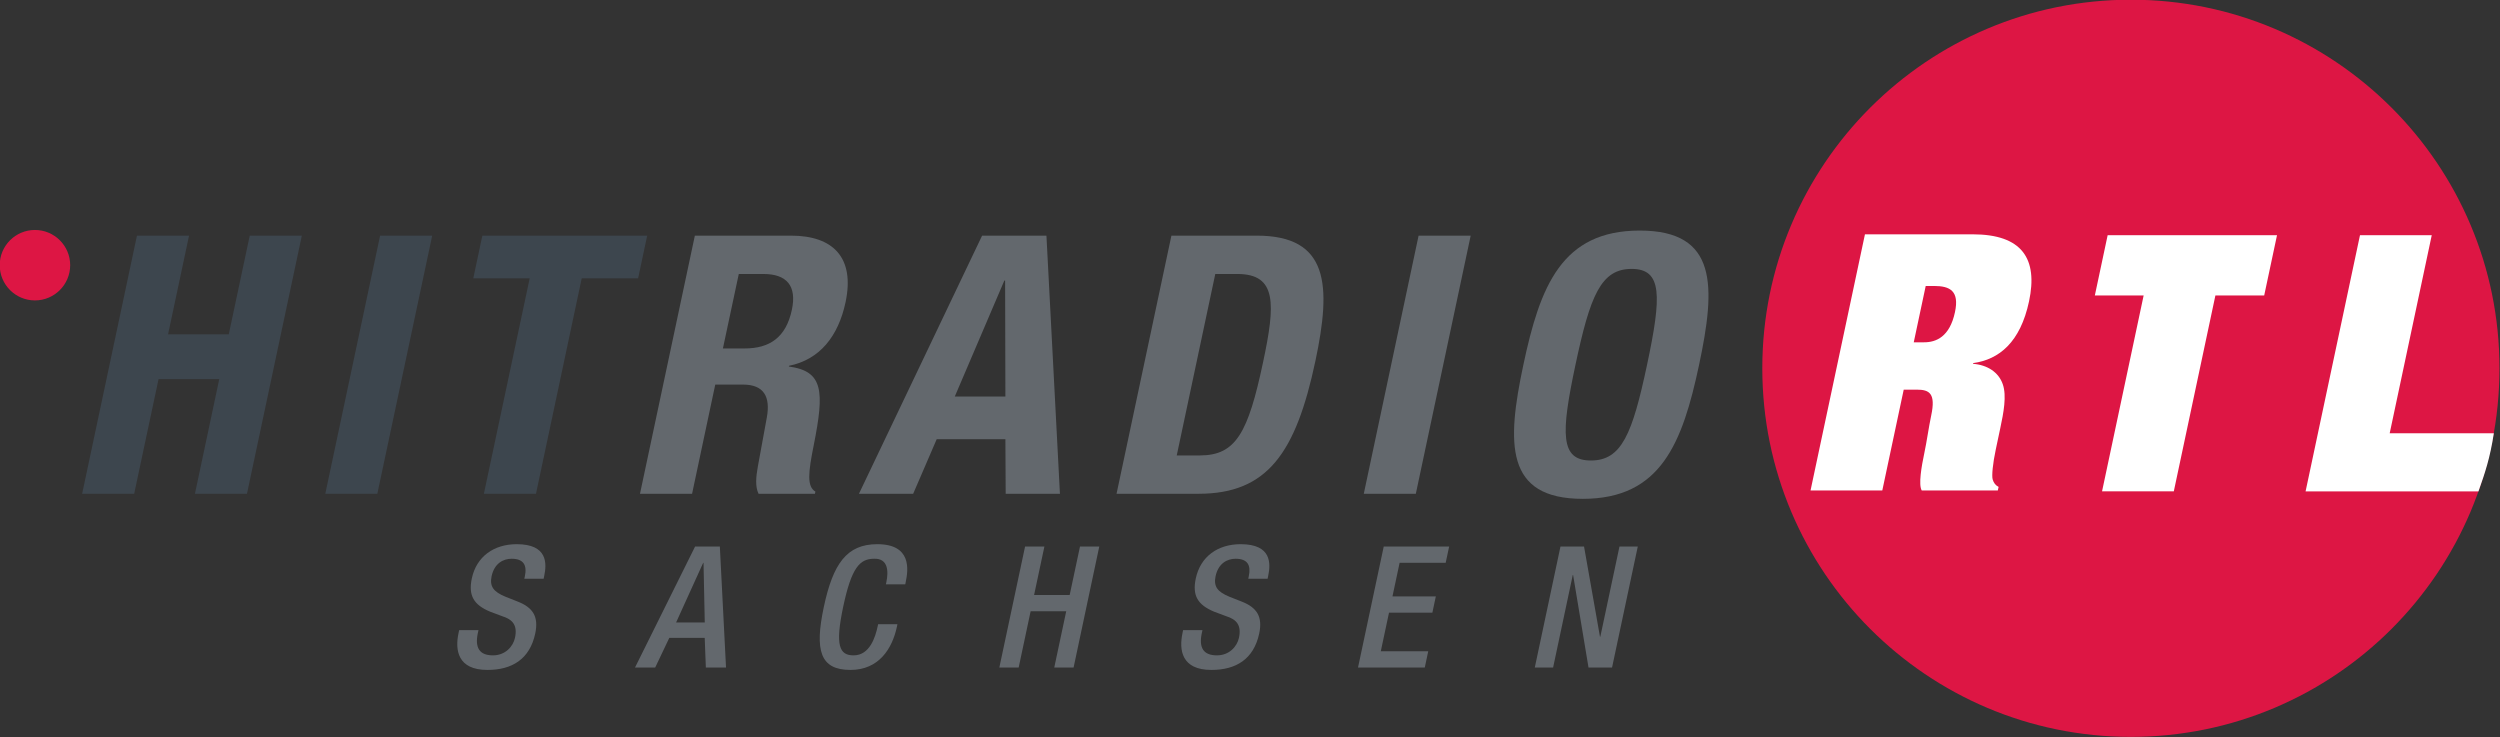
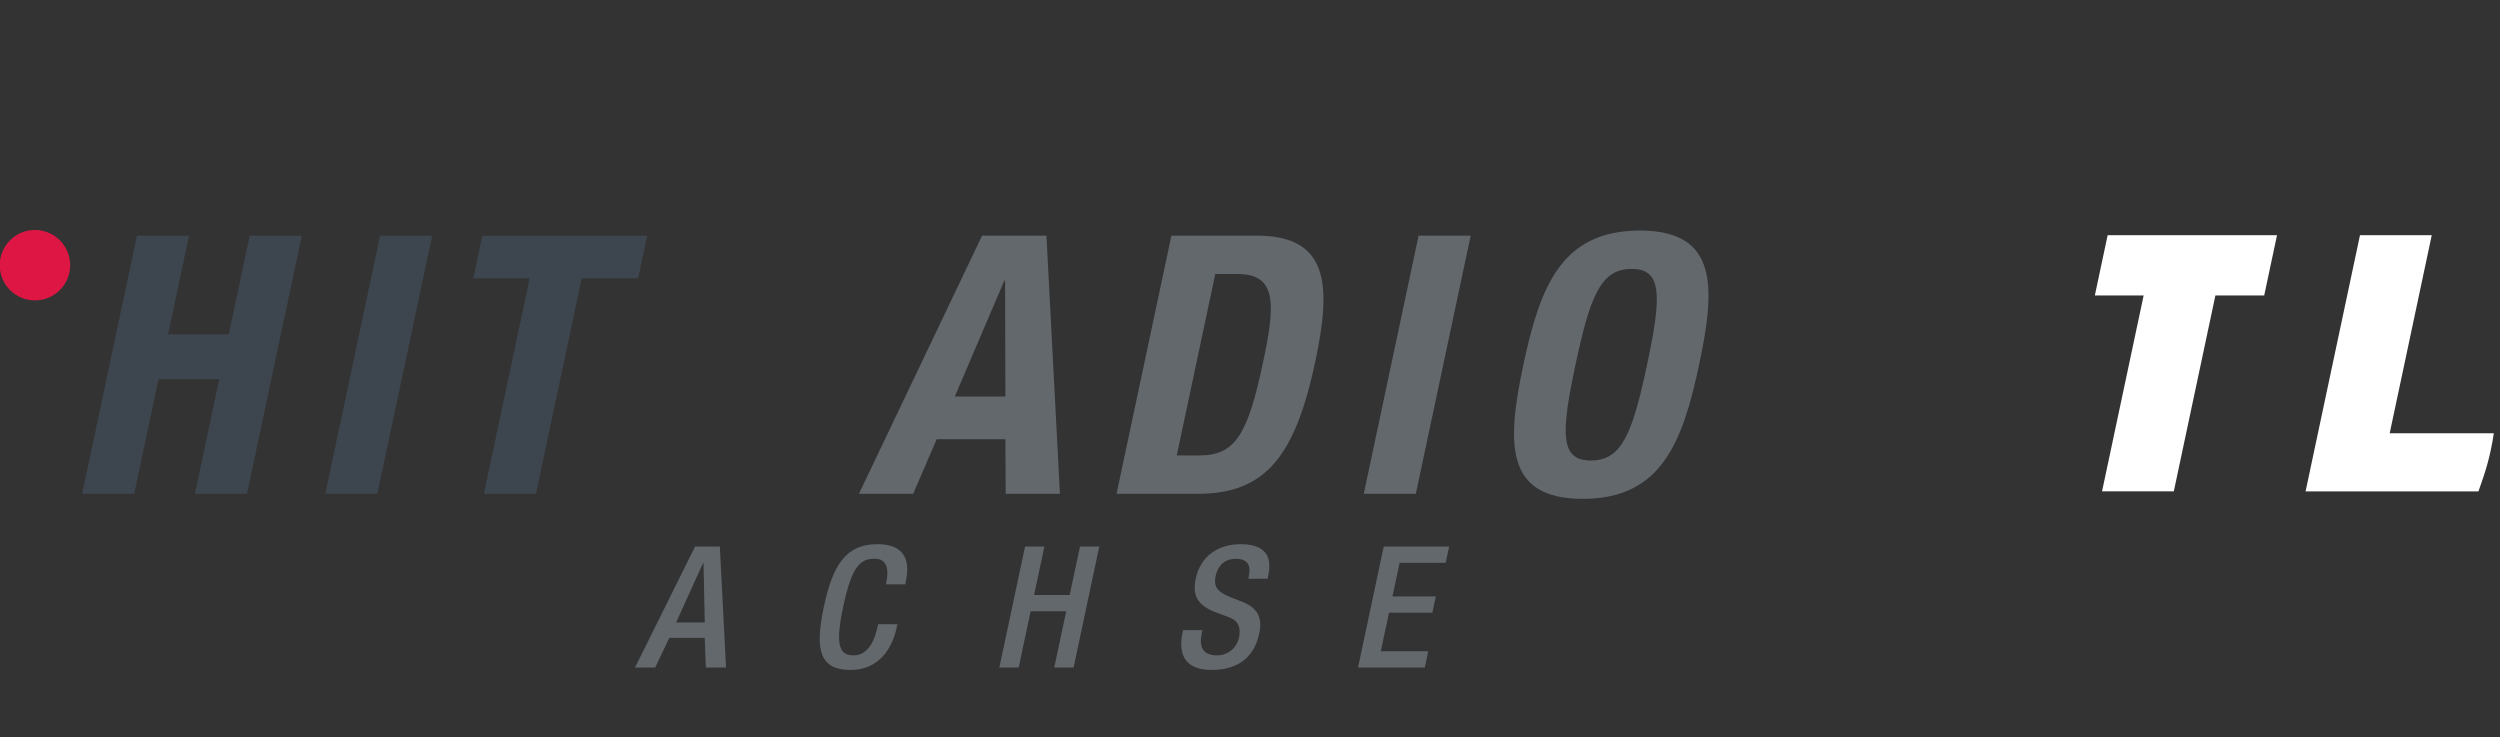
<svg xmlns="http://www.w3.org/2000/svg" version="1.0" width="708.661" height="208.984" id="svg4885">
  <rect width="100%" height="100%" fill="#333333" stroke="none" />
  <defs id="defs4887" />
  <g transform="translate(-68.545,46.903)" id="layer1">
    <g transform="matrix(2.628,0,0,2.628,-718.919,-886.855)" id="g4863">
-       <path d="M 489.731,359.341 C 489.731,337.382 507.528,319.585 529.489,319.585 C 551.449,319.585 569.246,337.382 569.246,359.341 C 569.246,381.3 551.449,399.099 529.489,399.099 C 507.528,399.099 489.731,381.3 489.731,359.341" style="fill:#dd1644;fill-rule:nonzero;stroke:none" id="path2875" />
-       <path d="M 494.934,372.521 L 502.674,372.521 L 504.985,361.645 L 506.416,361.645 C 507.773,361.645 508.452,362.071 507.95,364.431 C 507.663,365.79 507.486,367.183 507.198,368.537 C 506.911,369.891 506.556,371.904 506.929,372.521 L 515.134,372.521 L 515.219,372.134 C 514.901,371.978 514.688,371.709 514.577,371.323 C 514.467,370.937 514.59,369.617 514.92,368.072 L 515.403,365.79 C 515.751,364.162 516.106,362.305 515.672,361.068 C 515.219,359.749 513.991,358.976 512.462,358.859 L 512.48,358.781 C 515.274,358.395 517.561,356.538 518.502,352.124 C 519.481,347.52 517.757,344.89 512.413,344.89 L 500.803,344.89 L 494.934,372.521 z M 507.357,350.462 L 508.25,350.462 C 509.992,350.462 511.001,351.004 510.512,353.287 C 509.943,355.956 508.47,356.538 507.192,356.538 L 506.067,356.538 L 507.357,350.462" style="fill:#ffffff;fill-rule:nonzero;stroke:none" id="path2877" />
      <path d="M 525.6,351.486 L 530.864,351.486 L 526.377,372.616 L 534.117,372.616 L 538.604,351.486 L 543.868,351.486 L 545.25,344.985 L 526.982,344.985 L 525.6,351.486" style="fill:#ffffff;fill-rule:nonzero;stroke:none" id="path2879" />
      <path d="M 568.635,366.35 C 568.231,369.023 567.693,370.598 566.978,372.62 L 548.331,372.62 L 554.2,344.985 L 561.94,344.985 L 557.404,366.35 L 568.635,366.35" style="fill:#ffffff;fill-rule:nonzero;stroke:none" id="path2881" />
      <path d="M 308.504,372.876 L 314.116,372.876 L 316.745,360.513 L 323.293,360.513 L 320.67,372.876 L 326.282,372.876 L 332.2,345.033 L 326.582,345.033 L 324.32,355.678 L 317.772,355.678 L 320.034,345.033 L 314.416,345.033 L 308.504,372.876" style="fill:#3d464e;fill-rule:nonzero;stroke:none" id="path2883" />
      <path d="M 340.344,372.876 L 346.262,345.033 L 340.643,345.033 L 334.731,372.876 L 340.344,372.876" style="fill:#3d464e;fill-rule:nonzero;stroke:none" id="path2885" />
      <path d="M 351.672,345.033 L 350.694,349.637 L 356.777,349.637 L 351.837,372.876 L 357.456,372.876 L 362.39,349.637 L 368.473,349.637 L 369.451,345.033 L 351.672,345.033" style="fill:#3d464e;fill-rule:nonzero;stroke:none" id="path2887" />
-       <path d="M 368.675,372.876 L 374.293,372.876 L 376.793,361.099 L 379.795,361.099 C 382.057,361.099 382.748,362.427 382.363,364.609 L 381.385,369.952 C 381.189,371.045 381.085,372.095 381.464,372.876 L 387.547,372.876 L 387.596,372.642 C 386.661,372.095 386.826,370.576 387.413,367.651 C 388.587,361.763 388.446,359.658 384.735,359.15 L 384.747,359.072 C 388.049,358.408 390.06,355.913 390.849,352.211 C 391.858,347.45 389.565,345.033 384.961,345.033 L 374.593,345.033 L 368.675,372.876 z M 379.331,349.169 L 381.978,349.169 C 384.515,349.169 385.603,350.453 385.059,353.027 C 384.423,356.03 382.65,357.202 379.96,357.202 L 377.619,357.202 L 379.331,349.169" style="fill:#63686d;fill-rule:nonzero;stroke:none" id="path2889" />
      <path d="M 407.979,349.872 L 408.059,349.872 L 408.089,362.387 L 402.63,362.387 L 407.979,349.872 z M 392.292,372.876 L 398.142,372.876 L 400.68,366.988 L 408.089,366.988 L 408.12,372.876 L 413.971,372.876 L 412.516,345.033 L 405.577,345.033 L 392.292,372.876" style="fill:#63686d;fill-rule:nonzero;stroke:none" id="path2891" />
      <path d="M 430.728,349.169 L 433.107,349.169 C 437.398,349.169 437.221,352.406 435.876,358.72 C 434.268,366.284 432.966,368.741 429.065,368.741 L 426.571,368.741 L 430.728,349.169 z M 420.078,372.876 L 428.931,372.876 C 436.377,372.876 439.428,368.433 441.525,358.564 C 443.261,350.375 442.992,345.033 435.197,345.033 L 425.996,345.033 L 420.078,372.876" style="fill:#63686d;fill-rule:nonzero;stroke:none" id="path2893" />
      <path d="M 452.359,372.876 L 458.277,345.033 L 452.658,345.033 L 446.746,372.876 L 452.359,372.876" style="fill:#63686d;fill-rule:nonzero;stroke:none" id="path2895" />
      <path d="M 469.581,358.955 C 471.164,351.508 472.32,348.622 475.633,348.622 C 478.947,348.622 478.886,351.508 477.302,358.955 C 475.713,366.441 474.557,369.288 471.244,369.288 C 467.93,369.288 467.991,366.441 469.581,358.955 z M 463.962,358.955 C 462.165,367.417 461.945,373.423 470.369,373.423 C 478.788,373.423 481.117,367.417 482.915,358.955 C 484.712,350.492 484.938,344.486 476.514,344.486 C 468.089,344.486 465.76,350.492 463.962,358.955" style="fill:#63686d;fill-rule:nonzero;stroke:none" id="path2897" />
-       <path d="M 349.172,387.581 L 349.105,387.892 C 348.713,389.72 348.988,391.877 352.223,391.877 C 354.858,391.877 356.783,390.727 357.376,387.948 C 357.755,386.156 357.162,385.15 355.457,384.493 L 354.161,383.98 C 352.883,383.451 352.437,382.882 352.669,381.769 C 352.968,380.378 353.928,379.885 354.827,379.885 C 356.123,379.885 356.508,380.579 356.258,381.769 L 356.196,382.043 L 358.281,382.043 L 358.342,381.749 C 358.63,380.397 358.728,378.314 355.377,378.314 C 352.932,378.314 351.043,379.629 350.535,382.007 C 350.144,383.87 350.755,384.857 352.498,385.589 L 353.818,386.083 C 354.919,386.43 355.481,387.033 355.194,388.405 C 354.986,389.373 354.13,390.306 352.816,390.306 C 351.373,390.306 350.847,389.501 351.183,387.911 L 351.257,387.581 L 349.172,387.581" style="fill:#63686d;fill-rule:nonzero;stroke:none" id="path2899" />
      <path d="M 368.136,391.622 L 370.313,391.622 L 371.835,388.422 L 375.656,388.422 L 375.779,391.622 L 377.955,391.622 L 377.289,378.57 L 374.617,378.57 L 368.136,391.622 z M 372.569,386.759 L 375.491,380.324 L 375.528,380.324 L 375.662,386.759 L 372.569,386.759" style="fill:#63686d;fill-rule:nonzero;stroke:none" id="path2901" />
      <path d="M 394.364,386.941 L 394.315,387.162 C 394.058,388.368 393.447,390.306 391.711,390.306 C 390.176,390.306 389.706,389.246 390.598,385.041 C 391.491,380.835 392.383,379.885 393.924,379.885 C 395.434,379.83 395.501,381.22 395.245,382.427 L 395.202,382.646 L 397.287,382.646 L 397.335,382.408 C 397.623,381.056 397.983,378.314 394.272,378.314 C 390.965,378.314 389.492,380.434 388.501,385.095 C 387.511,389.757 388.085,391.877 391.375,391.877 C 394.45,391.877 395.886,389.575 396.388,387.216 L 396.443,386.941 L 394.364,386.941" style="fill:#63686d;fill-rule:nonzero;stroke:none" id="path2903" />
      <path d="M 407.435,391.622 L 409.52,391.622 L 410.81,385.553 L 414.649,385.553 L 413.359,391.622 L 415.444,391.622 L 418.214,378.57 L 416.135,378.57 L 415.022,383.797 L 411.183,383.797 L 412.296,378.57 L 410.211,378.57 L 407.435,391.622" style="fill:#63686d;fill-rule:nonzero;stroke:none" id="path2905" />
      <path d="M 427.256,387.581 L 427.195,387.892 C 426.803,389.72 427.078,391.877 430.313,391.877 C 432.948,391.877 434.873,390.727 435.466,387.948 C 435.846,386.156 435.252,385.15 433.547,384.493 L 432.245,383.98 C 430.967,383.451 430.527,382.882 430.759,381.769 C 431.058,380.378 432.018,379.885 432.917,379.885 C 434.213,379.885 434.598,380.579 434.342,381.769 L 434.287,382.043 L 436.371,382.043 L 436.432,381.749 C 436.72,380.397 436.811,378.314 433.467,378.314 C 431.016,378.314 429.133,379.629 428.625,382.007 C 428.228,383.87 428.845,384.857 430.588,385.589 L 431.908,386.083 C 433.009,386.43 433.571,387.033 433.284,388.405 C 433.076,389.373 432.22,390.306 430.906,390.306 C 429.457,390.306 428.937,389.501 429.273,387.911 L 429.347,387.581 L 427.256,387.581" style="fill:#63686d;fill-rule:nonzero;stroke:none" id="path2907" />
      <path d="M 446.123,391.622 L 453.325,391.622 L 453.697,389.866 L 448.58,389.866 L 449.467,385.699 L 454.144,385.699 L 454.517,383.944 L 449.84,383.944 L 450.61,380.324 L 455.58,380.324 L 455.953,378.57 L 448.898,378.57 L 446.123,391.622" style="fill:#63686d;fill-rule:nonzero;stroke:none" id="path2909" />
-       <path d="M 465.191,391.622 L 467.166,391.622 L 469.287,381.64 L 469.324,381.64 L 470.987,391.622 L 473.524,391.622 L 476.3,378.57 L 474.325,378.57 L 472.259,388.295 L 472.222,388.295 L 470.504,378.57 L 467.961,378.57 L 465.191,391.622" style="fill:#63686d;fill-rule:nonzero;stroke:none" id="path2911" />
      <path d="M 299.614,348.218 C 299.614,346.122 301.314,344.421 303.411,344.421 C 305.508,344.421 307.214,346.122 307.214,348.218 C 307.214,350.319 305.508,352.02 303.411,352.02 C 301.314,352.02 299.614,350.319 299.614,348.218" style="fill:#dd1644;fill-rule:nonzero;stroke:none" id="path2913" />
    </g>
  </g>
</svg>